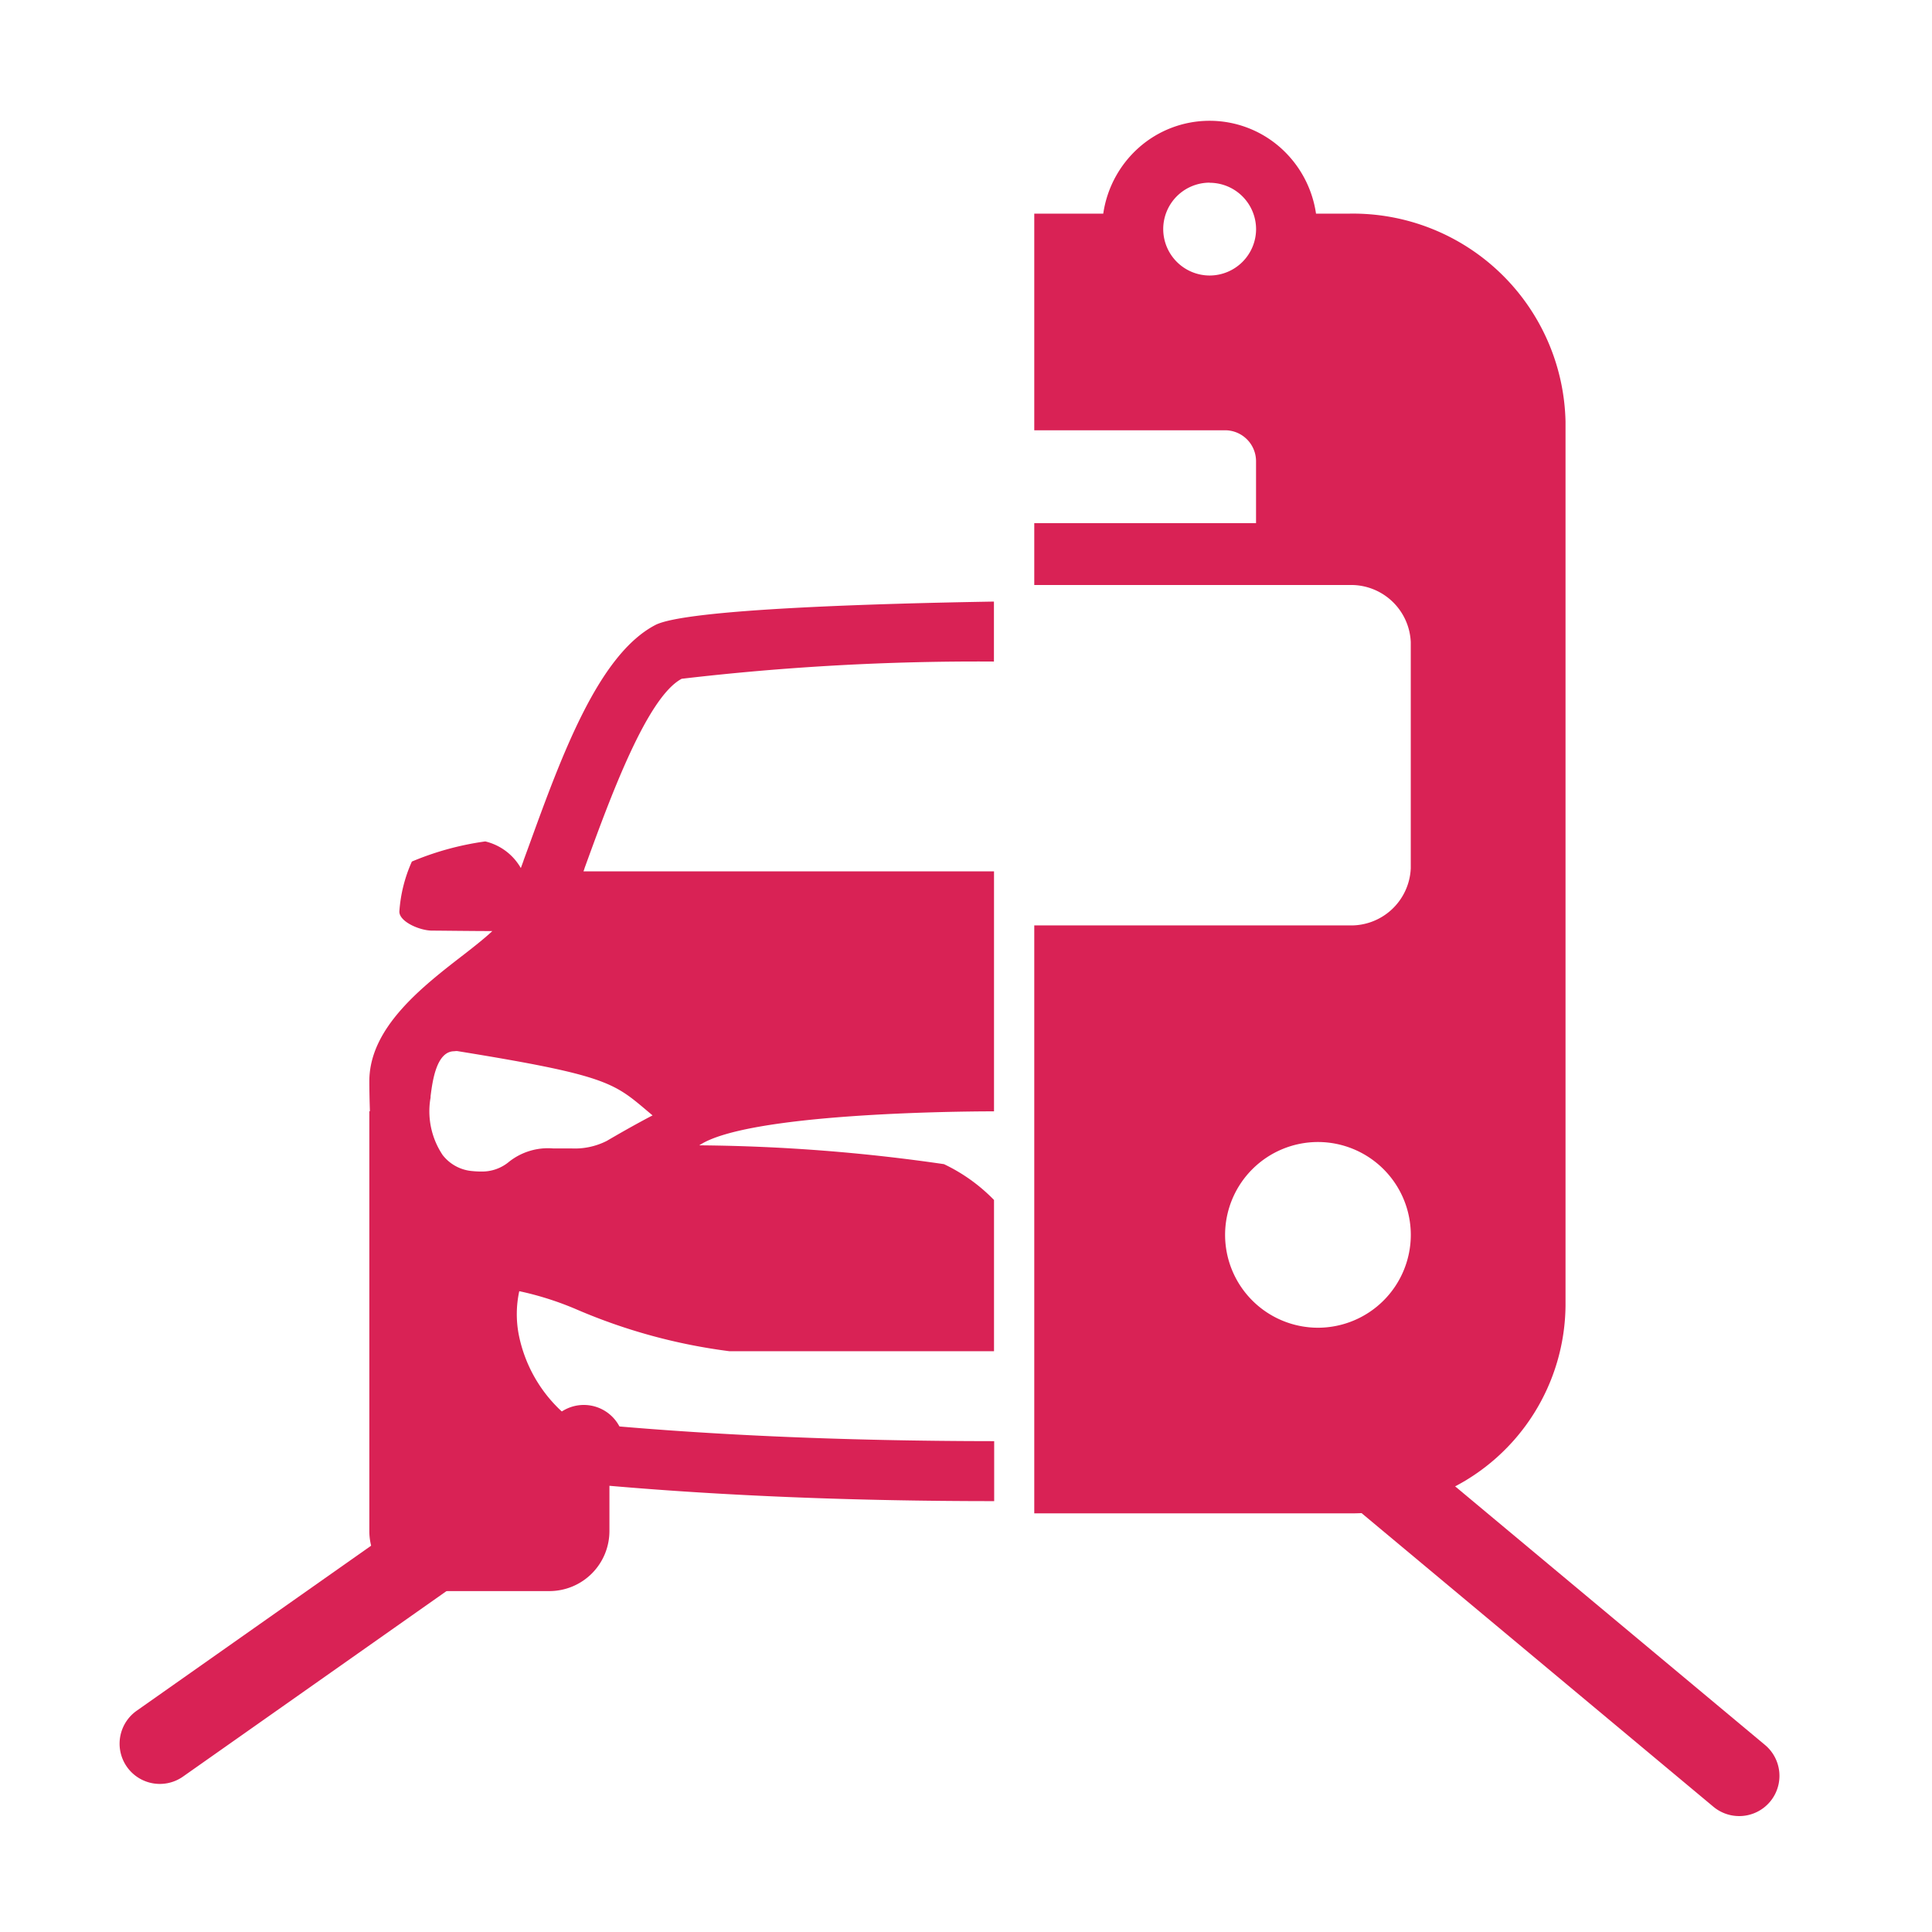
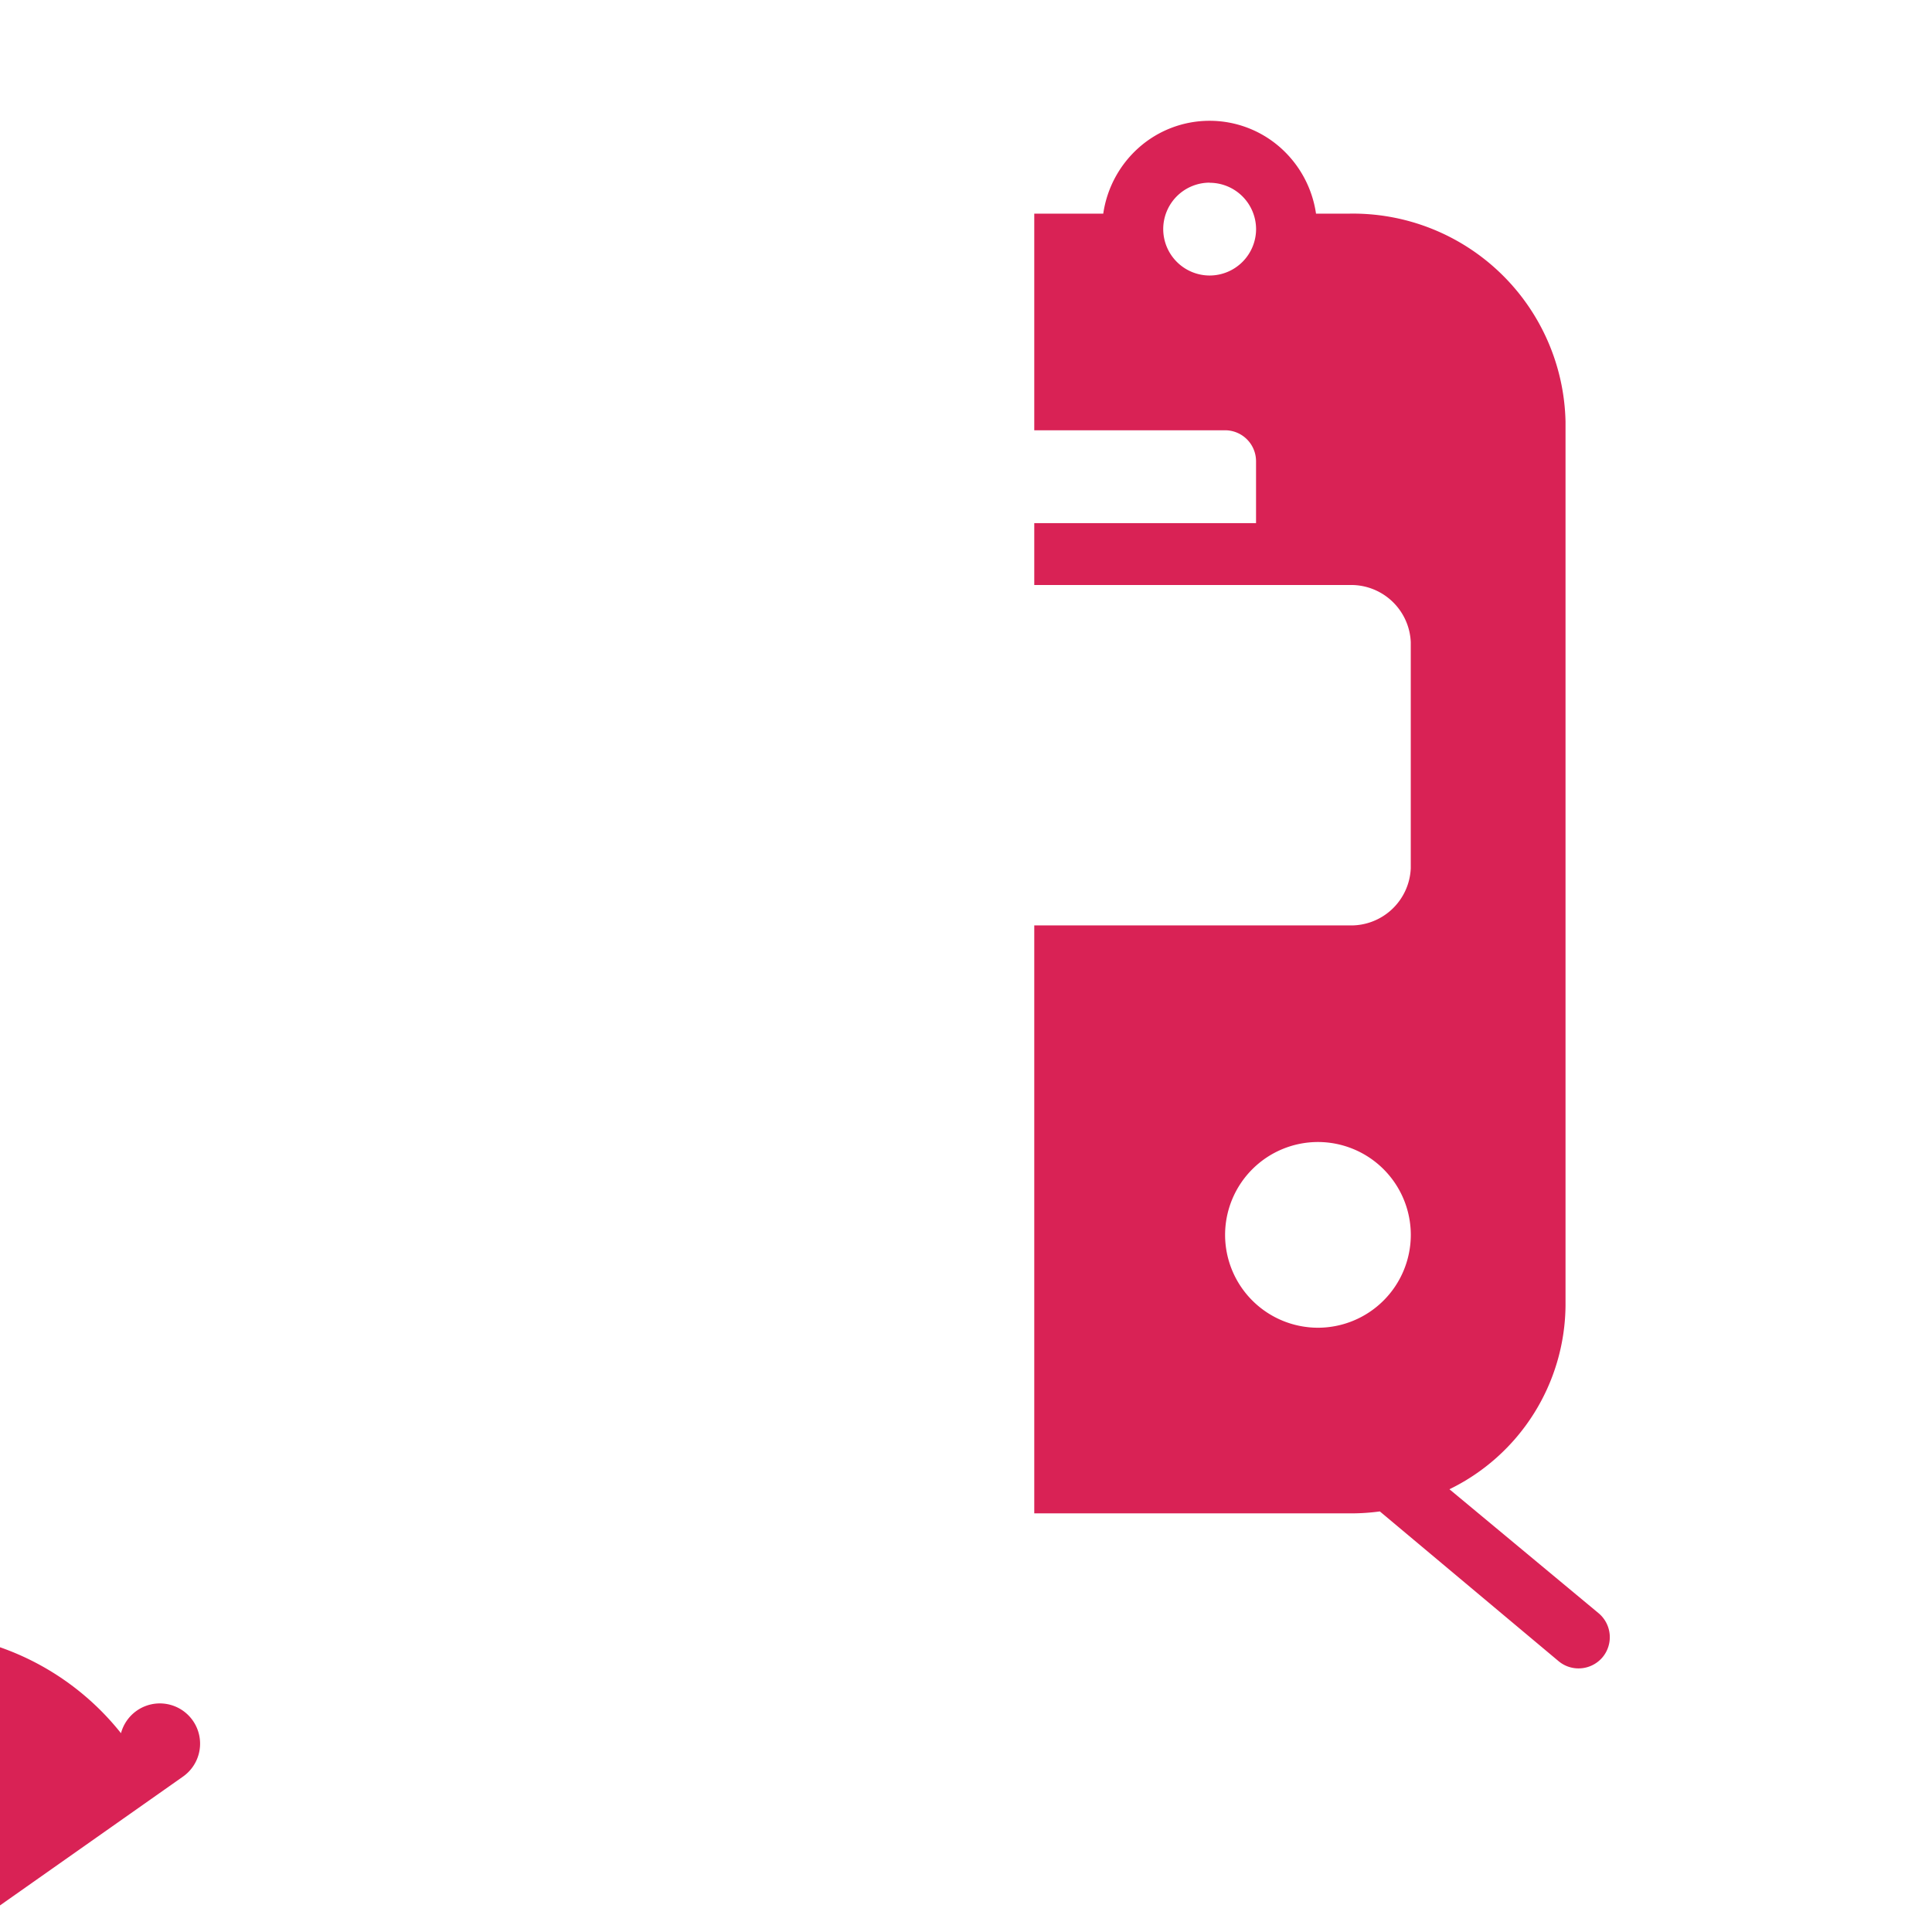
<svg xmlns="http://www.w3.org/2000/svg" width="48" height="48" viewBox="0 0 48 48">
  <defs>
    <clipPath id="b">
      <rect width="48" height="48" />
    </clipPath>
  </defs>
  <g id="a" clip-path="url(#b)">
    <g transform="translate(-714.304 -285.059)">
-       <path d="M1367.471-1498.411h-2.981a1.492,1.492,0,0,1-1.49-1.49v-10.432h.014c-.01-.307-.014-.551-.014-.745,0-1.338,1.321-2.356,2.383-3.174.313-.243.539-.43.673-.557-.521,0-1.29-.011-1.495-.011-.307,0-.815-.22-.815-.472a3.608,3.608,0,0,1,.311-1.244,7.238,7.238,0,0,1,1.824-.5,1.387,1.387,0,0,1,.883.662l.068-.186,0-.005.136-.371c.806-2.22,1.72-4.736,3.136-5.476.763-.4,5.6-.536,8.414-.583v1.49a63.054,63.054,0,0,0-7.757.428c-.867.456-1.786,2.979-2.393,4.648l-.023.063,0,.006-.025.068h10.2v5.962c-1.018,0-6.153.056-7.323.845h.012l.075,0a44.51,44.51,0,0,1,5.993.467,4.324,4.324,0,0,1,1.243.89v3.757h-6.578a14.105,14.105,0,0,1-3.787-1.035,7.686,7.686,0,0,0-1.43-.456,2.7,2.7,0,0,0-.013,1.079,3.532,3.532,0,0,0,1.4,2.18c3.065.306,6.569.464,10.412.467v1.49c-3.475,0-6.691-.132-9.559-.381v1.127A1.492,1.492,0,0,1,1367.471-1498.411Zm-2.361-13.412c-.446,0-.542.753-.588,1.114l0,.016c0,.032-.008.06-.011.084a1.956,1.956,0,0,0,.31,1.364,1.04,1.04,0,0,0,.749.4c.07.007.138.01.2.01a1.041,1.041,0,0,0,.708-.248,1.56,1.56,0,0,1,1.083-.326c.063,0,.13,0,.2,0h.009c.081,0,.162,0,.244,0a1.75,1.75,0,0,0,.886-.187c.721-.422,1.133-.631,1.137-.633l-.138-.116-.014-.012c-.82-.692-1.041-.878-4.7-1.47A.427.427,0,0,0,1365.109-1511.823Z" transform="translate(-639.52 1823)" fill="#d92255" />
      <path d="M1406.521-1481.49a.772.772,0,0,1-.49-.176l-4.445-3.724a5.349,5.349,0,0,1-.769.048H1393v-14.608h7.817a1.483,1.483,0,0,0,1.537-1.417v-5.622a1.483,1.483,0,0,0-1.537-1.417H1393v-1.538h5.51v-1.538a.77.77,0,0,0-.77-.769H1393v-5.382h1.714a2.714,2.714,0,0,1,.885-1.641,2.649,2.649,0,0,1,1.757-.666,2.651,2.651,0,0,1,1.758.666,2.713,2.713,0,0,1,.886,1.641h.817a5.283,5.283,0,0,1,5.382,5.166v21.961a5.126,5.126,0,0,1-2.884,4.565l3.7,3.075a.778.778,0,0,1,.108,1.094A.779.779,0,0,1,1406.521-1481.49Zm-6.473-13.078a2.309,2.309,0,0,0-2.307,2.307,2.309,2.309,0,0,0,2.307,2.307,2.309,2.309,0,0,0,2.307-2.307A2.309,2.309,0,0,0,1400.047-1494.568Zm-2.691-23.835a1.154,1.154,0,0,0-1.153,1.153,1.155,1.155,0,0,0,1.153,1.154,1.155,1.155,0,0,0,1.154-1.154A1.155,1.155,0,0,0,1397.356-1518.4Z" transform="translate(-653 1808)" fill="#d92255" />
-       <path d="M-605.091,1854.359a1,1,0,0,1-.64-.232l-9.889-8.253a1,1,0,0,1-.127-1.408,1,1,0,0,1,1.409-.127l9.889,8.253a1,1,0,0,1,.127,1.408A1,1,0,0,1-605.091,1854.359Z" transform="matrix(-0.259, 0.966, -0.966, -0.259, 2351.902, 1392.917)" fill="#d92255" />
-       <path d="M-605.091,1854.359a1,1,0,0,1-.64-.232l-9.889-8.253a1,1,0,0,1-.127-1.408,1,1,0,0,1,1.409-.127l9.889,8.253a1,1,0,0,1,.127,1.408A1,1,0,0,1-605.091,1854.359Z" transform="translate(1362.604 -1524.18)" fill="#d92255" />
+       <path d="M-605.091,1854.359a1,1,0,0,1-.64-.232a1,1,0,0,1-.127-1.408,1,1,0,0,1,1.409-.127l9.889,8.253a1,1,0,0,1,.127,1.408A1,1,0,0,1-605.091,1854.359Z" transform="matrix(-0.259, 0.966, -0.966, -0.259, 2351.902, 1392.917)" fill="#d92255" />
    </g>
  </g>
</svg>